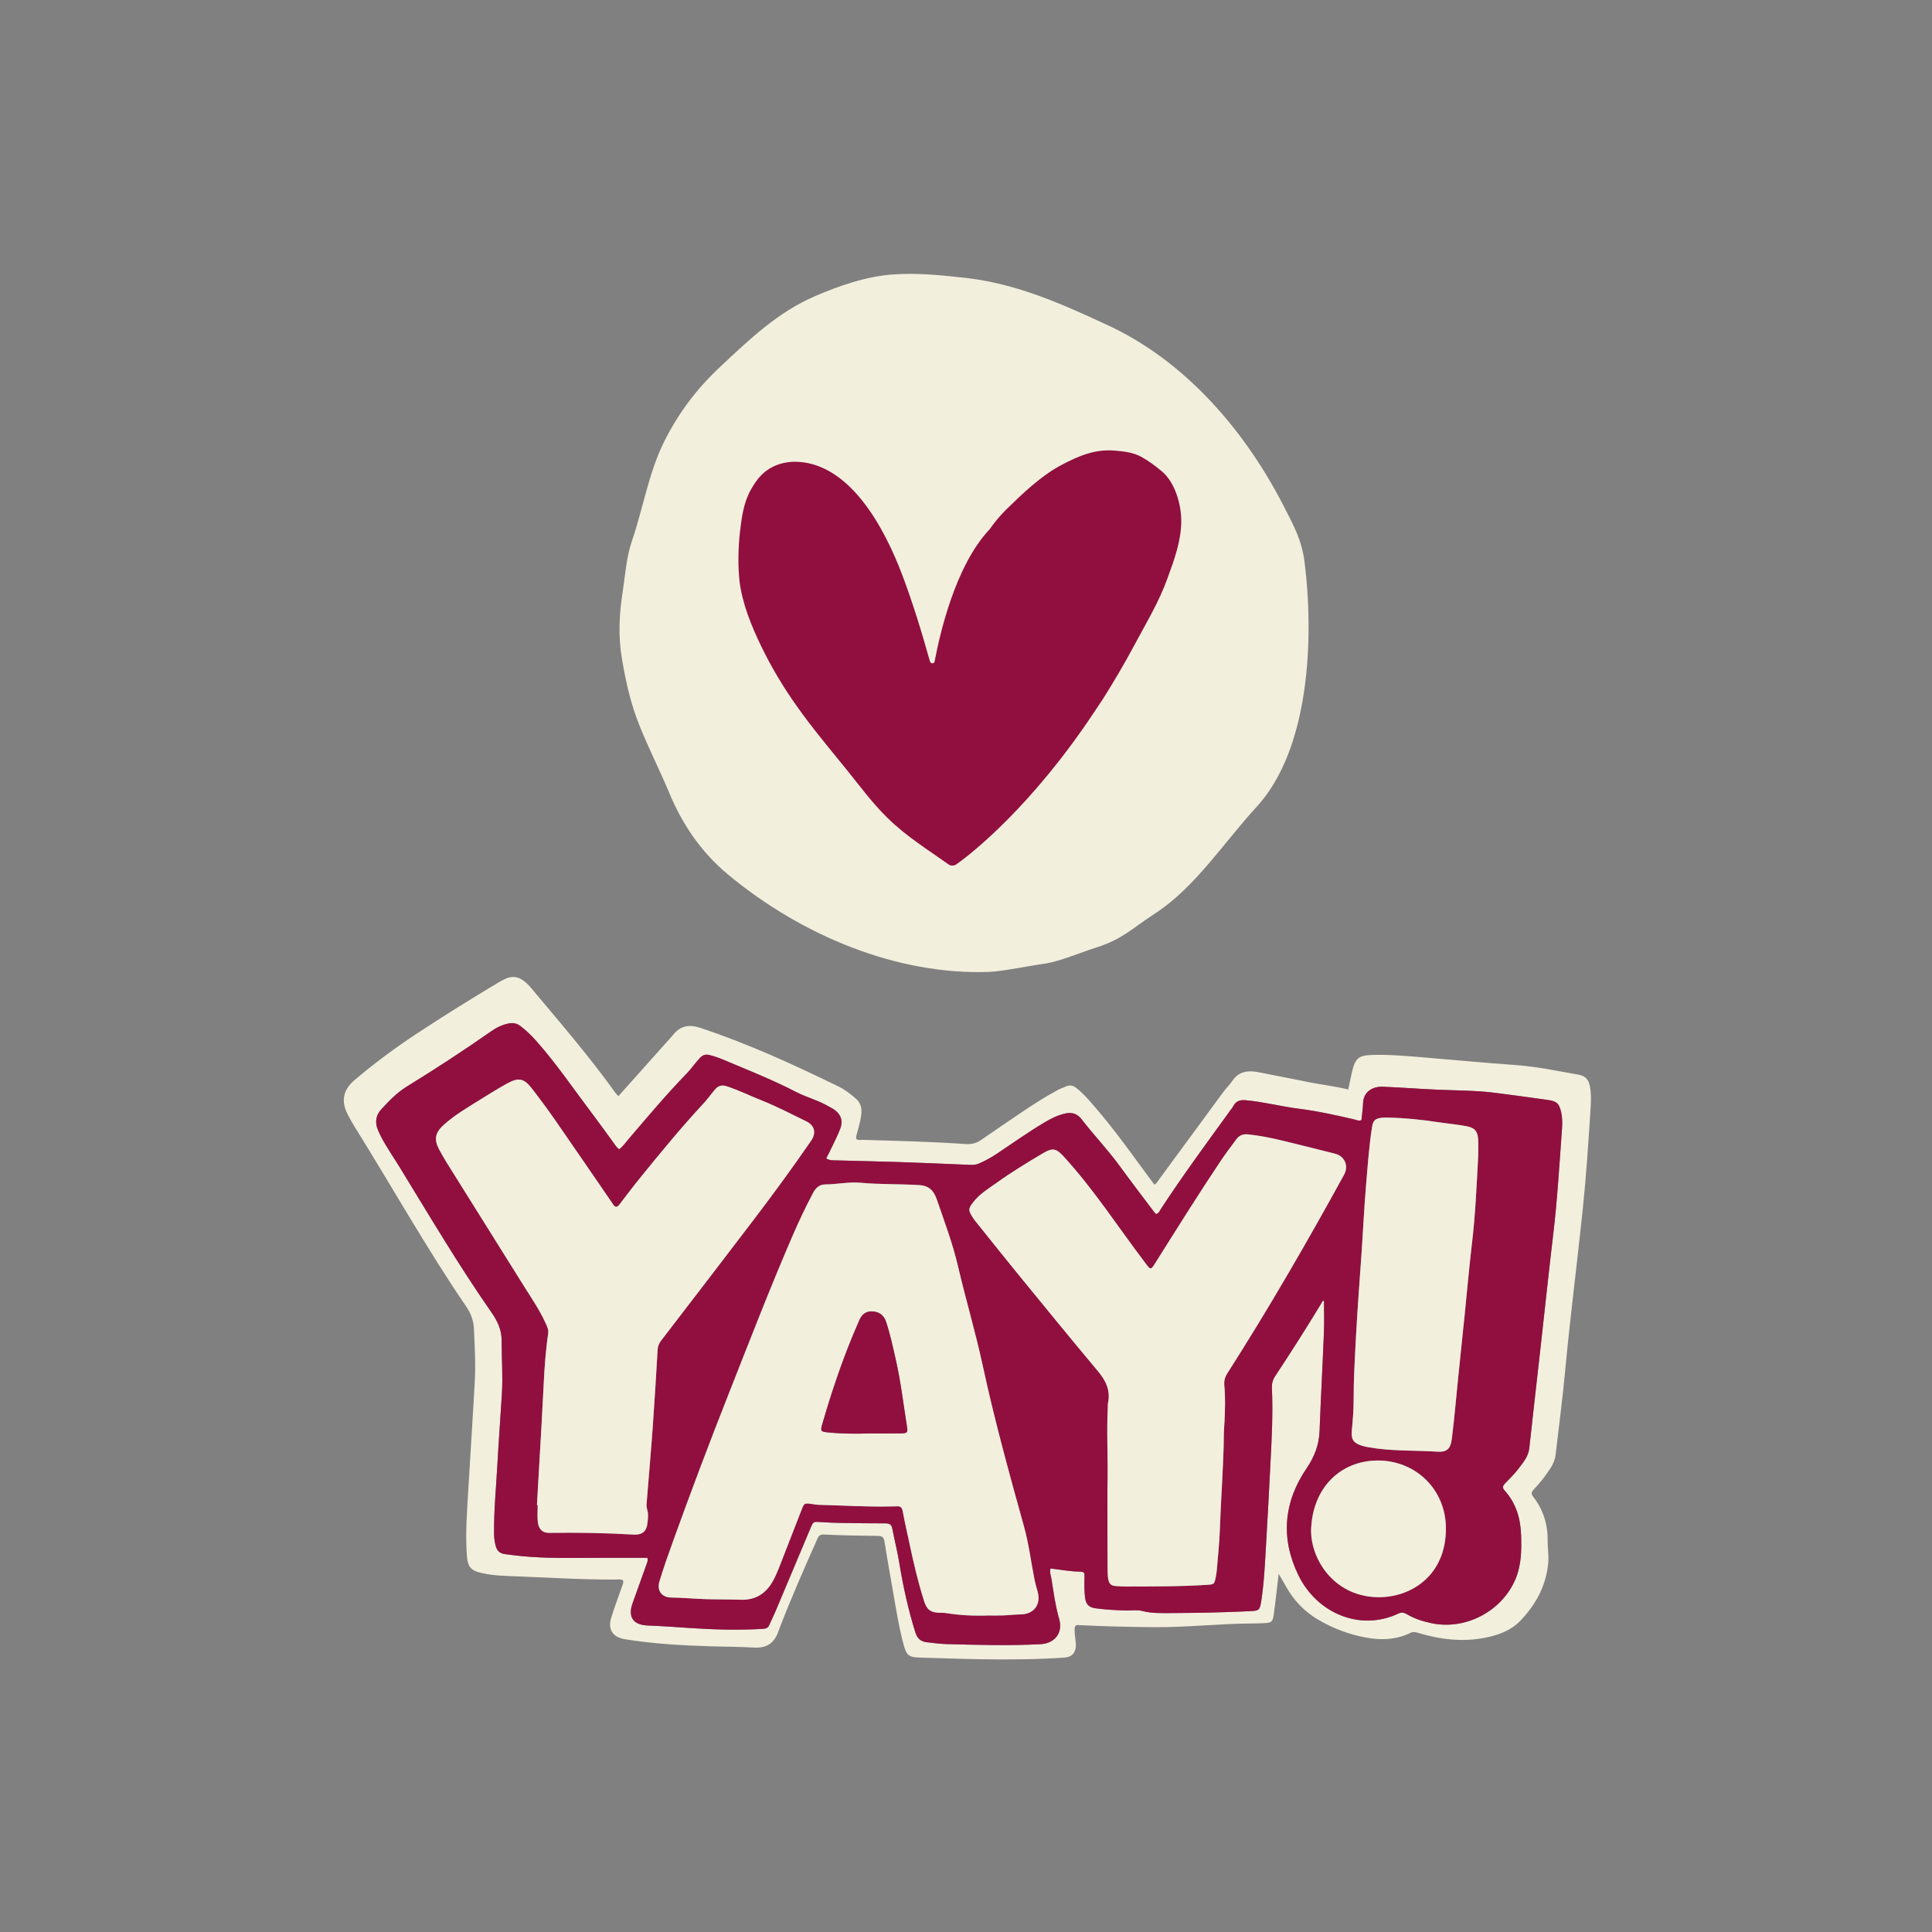
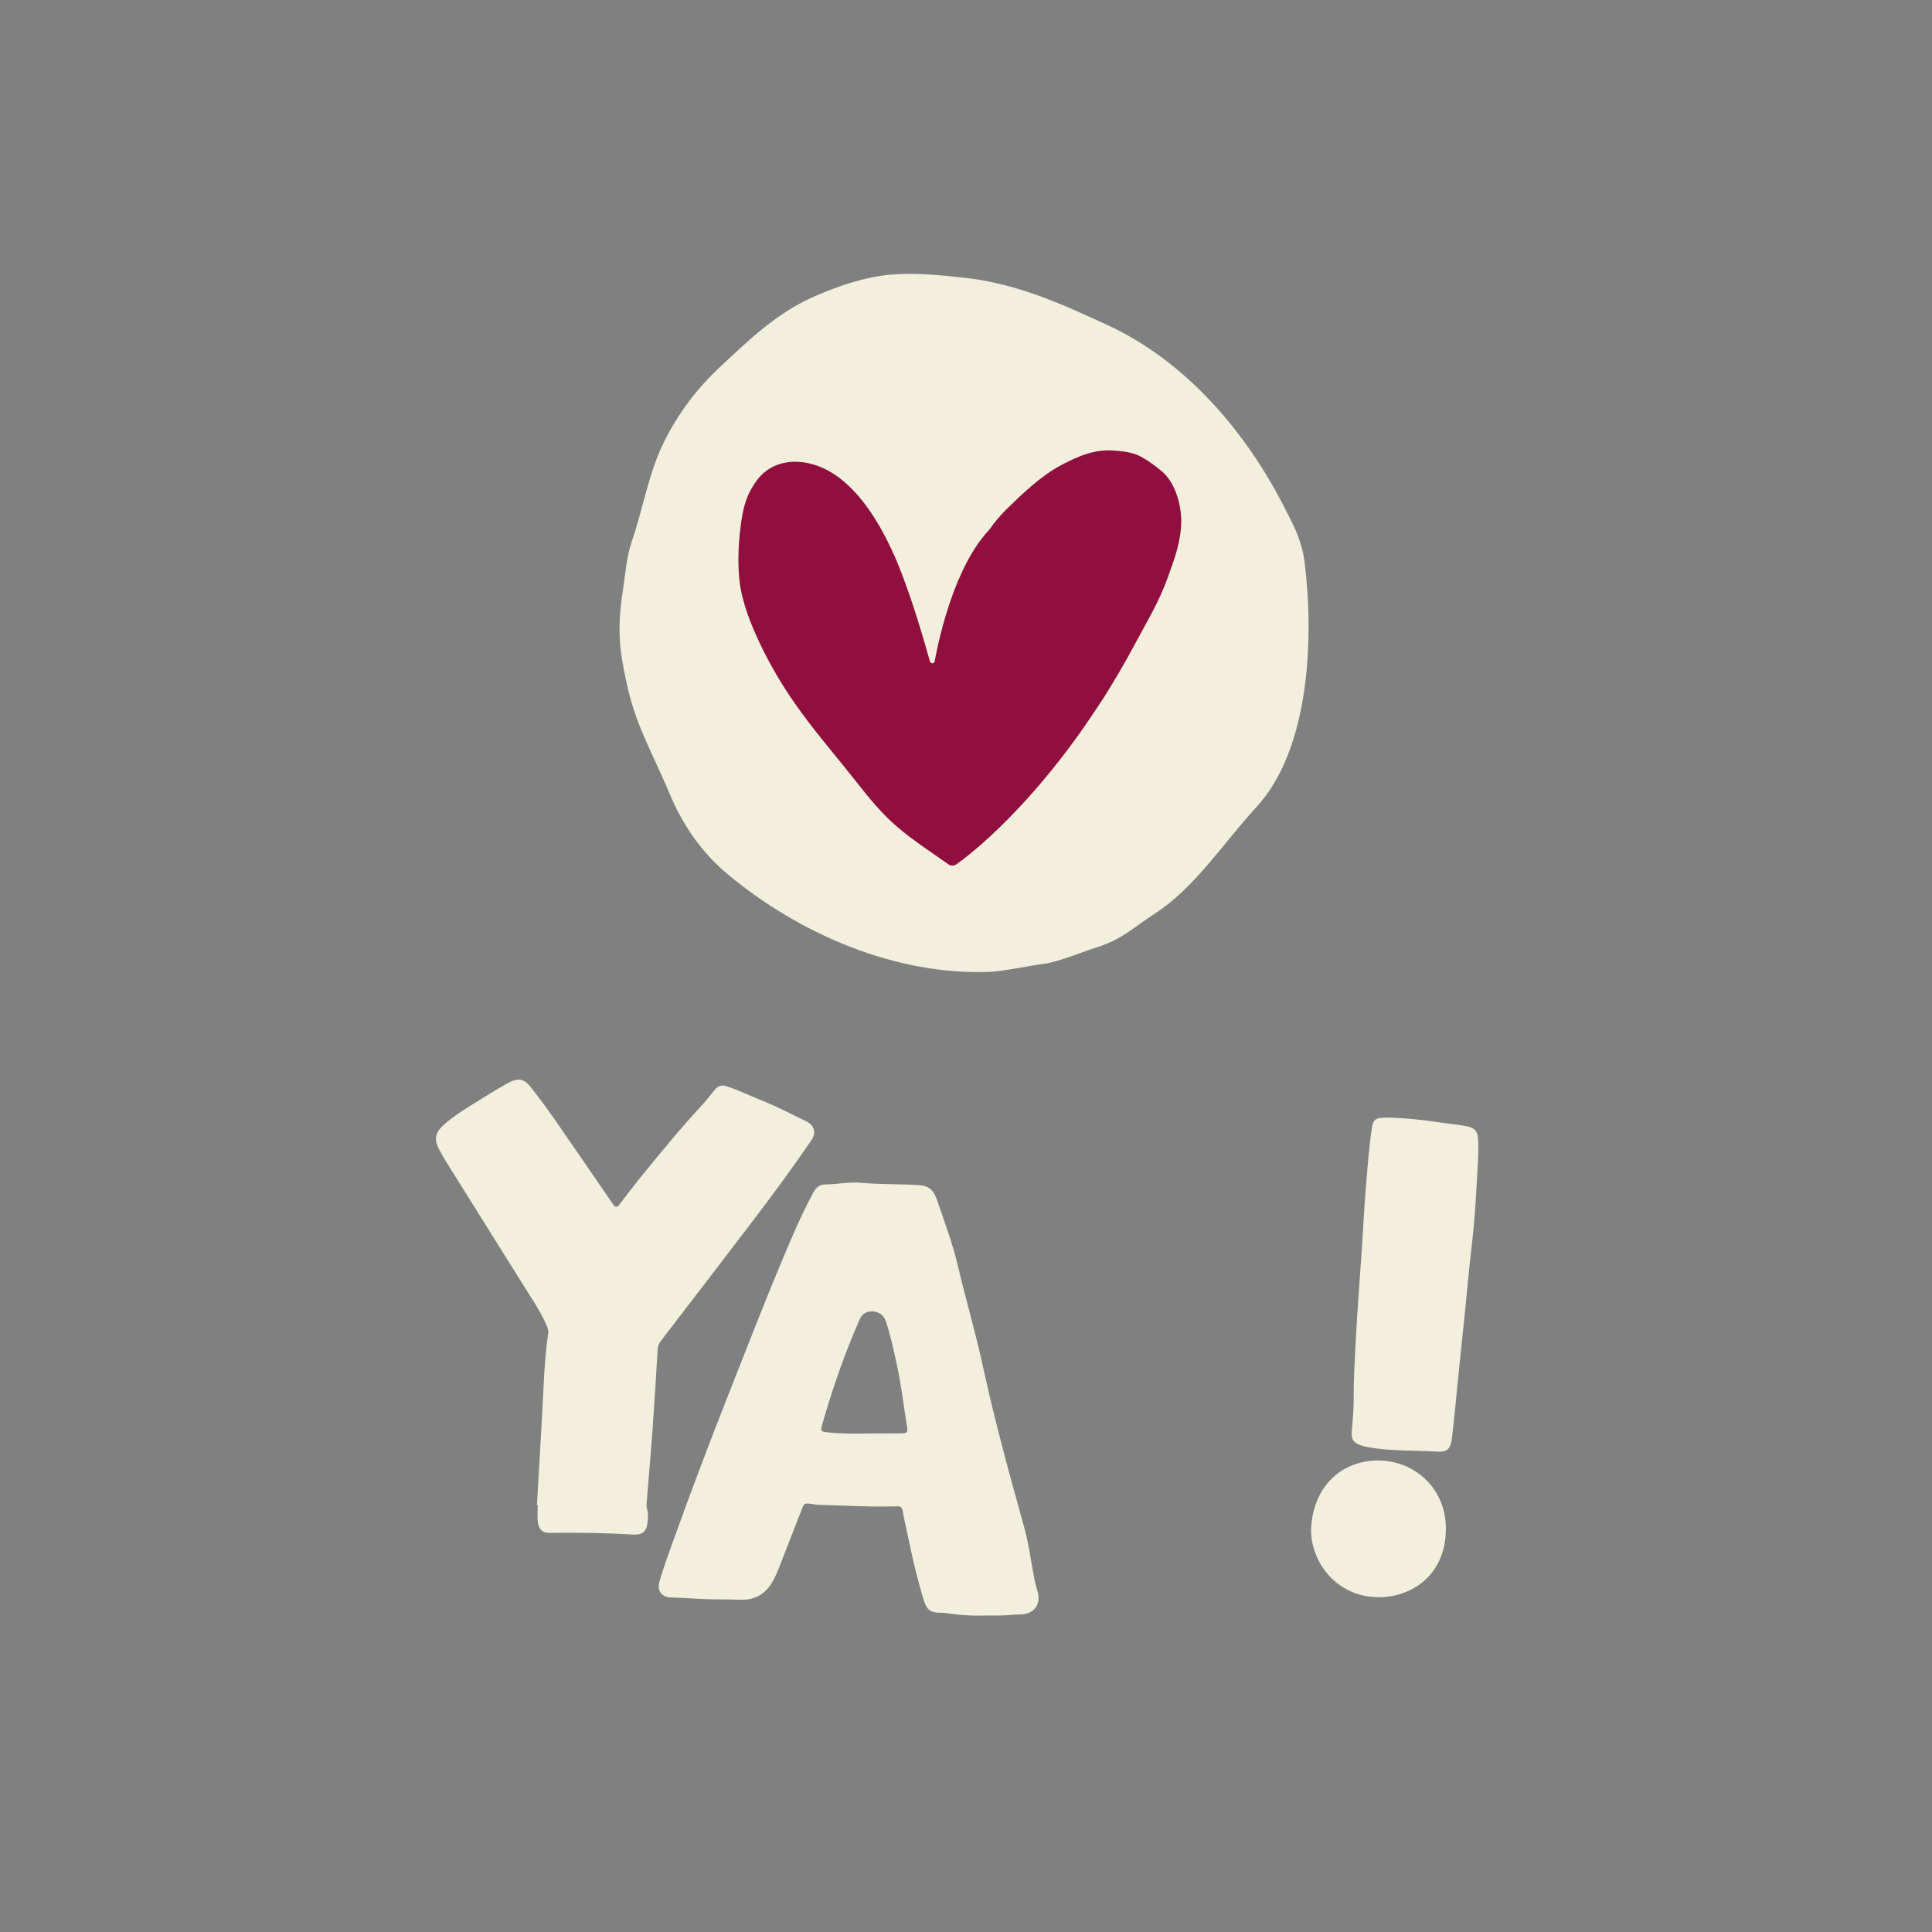
<svg xmlns="http://www.w3.org/2000/svg" version="1.2" preserveAspectRatio="xMidYMid meet" height="500" viewBox="0 0 375 375" zoomAndPan="magnify" width="500">
  <rect x="0" y="0" width="375" height="375" fill="#808080" stroke="none" />
  <defs>
    <clipPath id="10c6732f26">
-       <path d="M 0.719 137.395 L 243 137.395 L 243 270.078 L 0.719 270.078 Z M 0.719 137.395" />
-     </clipPath>
+       </clipPath>
    <clipPath id="e2efb5b57c">
      <rect height="271" y="0" width="244" x="0" />
    </clipPath>
  </defs>
  <g id="71dbbfa516">
    <g transform="matrix(1,0,0,1,66,52)">
      <g clip-path="url(#e2efb5b57c)">
        <g clip-path="url(#10c6732f26)" clip-rule="nonzero">
-           <path d="M 54.031 160.762 C 57.449 156.941 60.758 153.23 64.07 149.523 C 64.246 149.324 64.434 149.133 64.598 148.922 C 66.043 147.105 67.695 146.766 69.977 147.523 C 79.223 150.598 88.051 154.633 96.785 158.906 C 98.051 159.527 99.133 160.379 100.176 161.293 C 101.281 162.258 101.328 163.539 101.105 164.844 C 100.938 165.84 100.652 166.82 100.398 167.801 C 100.293 168.211 100.105 168.609 100.195 169.059 C 100.555 169.371 101 169.238 101.406 169.246 C 108.086 169.43 114.77 169.598 121.441 170.059 C 122.57 170.137 123.535 169.891 124.453 169.25 C 127.047 167.457 129.652 165.68 132.266 163.914 C 134.523 162.387 136.82 160.918 139.219 159.621 C 139.781 159.316 140.391 159.105 140.98 158.855 C 141.691 158.555 142.32 158.703 142.922 159.176 C 143.766 159.84 144.512 160.602 145.23 161.398 C 149.176 165.773 152.625 170.539 156.102 175.285 C 156.73 176.145 157.371 177 158.066 177.941 C 158.586 177.668 158.797 177.172 159.09 176.773 C 163.203 171.172 167.309 165.566 171.434 159.973 C 172.004 159.199 172.707 158.523 173.25 157.73 C 174.504 155.906 176.289 155.742 178.211 156.102 C 181.57 156.734 184.914 157.441 188.27 158.094 C 190.727 158.574 193.223 158.855 195.699 159.473 C 195.965 158.219 196.176 157.066 196.453 155.93 C 197.086 153.336 197.75 152.836 200.461 152.762 C 203.836 152.668 207.191 152.984 210.551 153.262 C 216.355 153.734 222.16 154.301 227.973 154.707 C 232.199 155.004 236.324 155.875 240.477 156.613 C 241.672 156.824 242.336 157.535 242.574 158.73 C 242.848 160.109 242.836 161.5 242.746 162.887 C 242.328 169.449 241.906 176.012 241.23 182.555 C 240.148 193.031 238.781 203.477 237.809 213.965 C 237.301 219.445 236.57 224.906 235.941 230.375 C 235.832 231.297 235.488 232.125 234.992 232.902 C 234.039 234.395 232.961 235.793 231.738 237.066 C 231.266 237.562 231.109 237.895 231.602 238.527 C 233.535 241.02 234.438 243.867 234.395 247.039 C 234.375 248.422 234.629 249.801 234.52 251.199 C 234.164 255.68 232.16 259.379 229.129 262.555 C 227.301 264.465 224.945 265.34 222.34 265.867 C 217.848 266.77 213.523 266.215 209.219 264.934 C 208.75 264.793 208.305 264.68 207.824 264.914 C 204.465 266.578 200.988 266.359 197.492 265.5 C 194.73 264.816 192.113 263.734 189.68 262.27 C 187.117 260.723 185.105 258.602 183.637 255.977 C 183.23 255.254 182.809 254.543 182.188 253.473 C 181.988 255.164 181.844 256.461 181.688 257.754 C 181.535 259.027 181.398 260.301 181.203 261.57 C 181.016 262.758 180.762 262.969 179.527 263.043 C 178.676 263.094 177.82 263.113 176.965 263.117 C 170.707 263.145 164.477 263.871 158.215 263.832 C 153.457 263.801 148.699 263.688 143.945 263.457 C 142.832 263.402 142.5 263.195 142.594 264.867 C 142.633 265.613 142.789 266.355 142.82 267.102 C 142.891 268.734 142.141 269.637 140.535 269.742 C 135.035 270.109 129.531 270.145 124.027 270.051 C 120.234 269.988 116.441 269.84 112.648 269.738 C 110.426 269.684 109.969 269.367 109.387 267.215 C 108.445 263.703 107.895 260.109 107.266 256.531 C 106.723 253.43 106.172 250.324 105.672 247.215 C 105.547 246.453 105.301 246.133 104.457 246.121 C 100.93 246.086 97.398 246.012 93.875 245.852 C 92.98 245.812 92.816 246.312 92.555 246.902 C 89.992 252.66 87.457 258.426 85.203 264.312 C 85.164 264.414 85.129 264.516 85.094 264.617 C 84.332 266.875 82.84 267.945 80.383 267.793 C 77.559 267.621 74.719 267.637 71.887 267.547 C 66.328 267.371 60.777 267.07 55.277 266.164 C 52.957 265.785 51.938 264.289 52.625 262.039 C 53.266 259.945 54.055 257.898 54.77 255.828 C 54.887 255.48 55.082 255.137 54.914 254.723 C 54.43 254.469 53.891 254.586 53.375 254.59 C 46.312 254.613 39.27 254.137 32.215 253.883 C 30.562 253.824 28.906 253.664 27.289 253.277 C 25.352 252.812 24.793 252.055 24.633 250.047 C 24.285 245.656 24.66 241.281 24.91 236.91 C 25.309 229.969 25.785 223.031 26.156 216.09 C 26.344 212.668 26.137 209.246 25.984 205.828 C 25.918 204.328 25.371 202.887 24.516 201.633 C 16.762 190.285 10.066 178.281 2.789 166.629 C 2.309 165.859 1.871 165.062 1.457 164.254 C 0.164 161.707 0.609 159.516 2.789 157.668 C 6.59 154.449 10.574 151.477 14.727 148.734 C 20.031 145.23 25.438 141.879 30.891 138.613 C 31.301 138.363 31.734 138.152 32.172 137.957 C 33.402 137.402 34.559 137.559 35.641 138.363 C 36.512 139.008 37.164 139.855 37.852 140.676 C 43.176 147.027 48.574 153.316 53.41 160.059 C 53.559 160.27 53.754 160.449 54.031 160.762 Z M 59.656 250.375 C 59.816 250.988 59.605 251.32 59.48 251.664 C 58.582 254.18 57.672 256.691 56.777 259.211 C 55.84 261.855 56.91 263.391 59.672 263.504 C 62.391 263.613 65.109 263.801 67.828 263.988 C 72.582 264.312 77.336 264.445 82.094 264.16 C 82.707 264.125 83.09 263.949 83.328 263.375 C 83.703 262.492 84.152 261.637 84.527 260.75 C 86.793 255.383 89.047 250.012 91.305 244.637 C 91.859 243.32 91.855 243.336 93.324 243.434 C 94.5 243.508 95.672 243.574 96.848 243.594 C 99.844 243.645 102.84 243.684 105.832 243.684 C 106.578 243.684 107.031 243.848 107.188 244.66 C 107.621 246.914 108.191 249.148 108.562 251.41 C 109.305 255.953 110.293 260.434 111.668 264.832 C 112.043 266.031 112.727 266.633 113.906 266.758 C 115.184 266.895 116.457 267.082 117.738 267.117 C 123.828 267.273 129.922 267.461 136.02 267.129 C 138.746 266.977 140.352 264.898 139.59 262.277 C 138.855 259.746 138.512 257.156 138.105 254.57 C 138 253.906 137.707 253.246 137.895 252.438 C 139.75 252.656 141.527 253 143.336 253.047 C 144.516 253.078 144.52 253.117 144.496 254.375 C 144.469 255.656 144.453 256.914 144.629 258.203 C 144.816 259.562 145.52 260.02 146.699 260.176 C 148.719 260.438 150.742 260.559 152.773 260.594 C 153.738 260.609 154.75 260.434 155.648 260.676 C 157.555 261.176 159.469 261.102 161.387 261.094 C 166.465 261.074 171.543 260.973 176.617 260.727 C 178.402 260.641 178.527 260.551 178.812 258.715 C 179.383 255.012 179.531 251.27 179.754 247.539 C 180.062 242.359 180.328 237.18 180.594 232 C 180.848 227.141 181.098 222.281 180.875 217.414 C 180.832 216.496 181.062 215.773 181.559 215.027 C 184.605 210.438 187.547 205.781 190.41 201.078 C 190.559 200.836 190.609 200.457 190.984 200.469 C 190.984 202.551 191.059 204.617 190.973 206.68 C 190.719 213.035 190.367 219.391 190.129 225.75 C 190.031 228.406 189.141 230.746 187.676 232.898 C 183.148 239.523 182.527 246.535 186.004 253.715 C 189.637 261.203 198.055 264.672 205.414 261.195 C 206.023 260.91 206.508 260.977 207.062 261.309 C 208.543 262.199 210.176 262.703 211.859 263.062 C 218.531 264.477 225.637 260.668 228.215 254.359 C 229.297 251.703 229.324 248.973 229.25 246.168 C 229.164 242.824 228.316 239.836 226.062 237.328 C 225.52 236.723 225.703 236.352 226.188 235.859 C 227.055 234.984 227.941 234.117 228.68 233.141 C 229.598 231.918 230.652 230.758 230.832 229.102 C 231.551 222.516 232.309 215.93 233.043 209.344 C 233.852 202.117 234.609 194.887 235.469 187.668 C 236.289 180.816 236.68 173.93 237.184 167.055 C 237.262 165.992 237.262 164.922 237.016 163.859 C 236.648 162.273 236.227 161.766 234.602 161.527 C 231.219 161.031 227.828 160.594 224.434 160.145 C 220.664 159.648 216.867 159.672 213.074 159.512 C 209.5 159.359 205.926 159.07 202.348 158.934 C 200.488 158.863 198.641 159.863 198.57 162.133 C 198.535 163.242 198.363 164.344 198.258 165.414 C 197.734 165.637 197.332 165.395 196.934 165.297 C 193.344 164.461 189.754 163.66 186.078 163.199 C 182.637 162.766 179.266 161.867 175.797 161.555 C 174.707 161.457 173.914 161.684 173.395 162.676 C 173.246 162.957 173.039 163.207 172.848 163.469 C 168.242 169.836 163.57 176.16 159.273 182.746 C 159.051 183.082 158.93 183.547 158.359 183.641 C 158.211 183.461 158.027 183.27 157.871 183.062 C 155.688 180.152 153.473 177.27 151.332 174.328 C 149.031 171.168 146.328 168.34 143.941 165.254 C 143.102 164.164 142.059 163.82 140.684 164.145 C 139.25 164.488 137.973 165.125 136.734 165.863 C 133.562 167.754 130.555 169.898 127.484 171.945 C 126.414 172.656 125.297 173.277 124.117 173.797 C 123.562 174.043 123.016 174.129 122.41 174.105 C 117.707 173.902 113.004 173.707 108.305 173.547 C 104.348 173.418 100.391 173.348 96.434 173.234 C 95.773 173.215 95.07 173.305 94.371 172.844 C 94.777 172.027 95.172 171.277 95.535 170.508 C 96.082 169.348 96.676 168.203 97.117 167.004 C 97.664 165.52 97.199 164.27 95.902 163.363 C 95.598 163.148 95.254 162.996 94.93 162.805 C 92.898 161.59 90.578 161.016 88.492 159.938 C 83.926 157.57 79.148 155.695 74.422 153.699 C 73.535 153.324 72.629 153.008 71.691 152.777 C 70.938 152.594 70.391 152.777 69.844 153.359 C 68.93 154.336 68.184 155.449 67.262 156.398 C 63.348 160.434 59.738 164.738 56.086 169 C 55.473 169.711 54.945 170.516 54.188 171.066 C 53.641 170.707 53.391 170.223 53.078 169.797 C 51.684 167.898 50.324 165.977 48.902 164.102 C 45.32 159.371 41.996 154.445 38.043 150 C 37.117 148.957 36.121 147.992 35.008 147.148 C 34.32 146.625 33.609 146.492 32.754 146.652 C 31.453 146.898 30.324 147.477 29.273 148.215 C 23.93 151.965 18.453 155.512 12.902 158.941 C 11.012 160.109 9.508 161.699 8.02 163.305 C 6.934 164.477 6.738 165.871 7.359 167.328 C 7.754 168.258 8.223 169.164 8.746 170.035 C 9.648 171.551 10.637 173.016 11.555 174.52 C 17.363 184.008 23.023 193.586 29.383 202.719 C 30.578 204.43 31.375 206.098 31.371 208.273 C 31.367 211.691 31.621 215.113 31.418 218.535 C 31.152 223.02 30.805 227.496 30.559 231.98 C 30.309 236.57 29.852 241.152 29.898 245.758 C 29.906 246.562 30.023 247.336 30.234 248.121 C 30.5 249.109 31.117 249.539 32.047 249.656 C 33.211 249.809 34.375 249.965 35.547 250.07 C 39.922 250.469 44.309 250.402 48.691 250.379 C 52.324 250.355 55.957 250.375 59.66 250.375 Z M 59.656 250.375" style="stroke:none;fill-rule:nonzero;fill:#f2efdd;fill-opacity:1;" />
-         </g>
-         <path d="M 59.66 250.375 C 55.961 250.375 52.328 250.355 48.691 250.379 C 44.309 250.406 39.922 250.469 35.547 250.07 C 34.375 249.965 33.211 249.809 32.047 249.656 C 31.121 249.539 30.5 249.109 30.234 248.121 C 30.023 247.336 29.906 246.562 29.898 245.758 C 29.852 241.152 30.309 236.57 30.559 231.98 C 30.805 227.496 31.148 223.02 31.418 218.535 C 31.621 215.113 31.367 211.691 31.371 208.273 C 31.375 206.098 30.578 204.43 29.383 202.719 C 23.023 193.586 17.363 184.004 11.555 174.52 C 10.633 173.016 9.648 171.551 8.746 170.035 C 8.223 169.168 7.754 168.258 7.359 167.328 C 6.738 165.871 6.934 164.477 8.02 163.305 C 9.508 161.699 11.012 160.113 12.902 158.941 C 18.453 155.512 23.93 151.965 29.273 148.215 C 30.328 147.477 31.457 146.898 32.754 146.652 C 33.609 146.492 34.32 146.629 35.008 147.148 C 36.121 147.996 37.117 148.957 38.043 150 C 41.996 154.445 45.32 159.371 48.902 164.102 C 50.324 165.98 51.684 167.898 53.078 169.797 C 53.391 170.223 53.641 170.707 54.188 171.066 C 54.945 170.516 55.473 169.711 56.086 169 C 59.738 164.738 63.348 160.434 67.262 156.398 C 68.184 155.449 68.93 154.332 69.844 153.359 C 70.391 152.777 70.938 152.594 71.691 152.777 C 72.629 153.008 73.535 153.324 74.422 153.699 C 79.148 155.695 83.93 157.57 88.492 159.938 C 90.578 161.016 92.898 161.59 94.93 162.805 C 95.254 162.996 95.598 163.148 95.902 163.363 C 97.199 164.27 97.664 165.52 97.117 167.004 C 96.676 168.203 96.082 169.348 95.535 170.508 C 95.176 171.277 94.777 172.027 94.371 172.844 C 95.07 173.305 95.773 173.215 96.434 173.234 C 100.391 173.348 104.348 173.418 108.305 173.547 C 113.008 173.707 117.711 173.902 122.41 174.105 C 123.016 174.129 123.562 174.043 124.117 173.797 C 125.297 173.277 126.414 172.656 127.484 171.945 C 130.555 169.898 133.562 167.754 136.734 165.863 C 137.973 165.125 139.25 164.488 140.684 164.145 C 142.059 163.82 143.102 164.164 143.941 165.254 C 146.328 168.34 149.031 171.168 151.332 174.328 C 153.473 177.27 155.688 180.152 157.871 183.062 C 158.027 183.27 158.211 183.461 158.359 183.641 C 158.93 183.547 159.055 183.082 159.273 182.746 C 163.57 176.16 168.242 169.836 172.848 163.469 C 173.039 163.207 173.246 162.957 173.395 162.676 C 173.914 161.684 174.707 161.457 175.797 161.555 C 179.266 161.867 182.637 162.766 186.078 163.199 C 189.75 163.66 193.34 164.465 196.934 165.297 C 197.336 165.391 197.734 165.637 198.258 165.414 C 198.363 164.344 198.535 163.242 198.57 162.133 C 198.641 159.863 200.488 158.863 202.348 158.934 C 205.926 159.07 209.5 159.359 213.074 159.512 C 216.867 159.672 220.664 159.648 224.434 160.145 C 227.828 160.594 231.219 161.031 234.602 161.527 C 236.227 161.766 236.648 162.273 237.016 163.859 C 237.262 164.922 237.262 165.992 237.184 167.055 C 236.68 173.93 236.289 180.816 235.469 187.668 C 234.609 194.887 233.852 202.117 233.043 209.344 C 232.309 215.93 231.547 222.516 230.832 229.102 C 230.652 230.758 229.598 231.918 228.68 233.141 C 227.941 234.117 227.055 234.984 226.188 235.859 C 225.703 236.352 225.52 236.727 226.062 237.328 C 228.316 239.836 229.164 242.824 229.25 246.168 C 229.324 248.973 229.297 251.703 228.215 254.359 C 225.637 260.668 218.535 264.477 211.859 263.062 C 210.176 262.707 208.543 262.199 207.062 261.309 C 206.508 260.977 206.023 260.906 205.414 261.195 C 198.051 264.672 189.637 261.199 186.004 253.715 C 182.527 246.535 183.148 239.523 187.676 232.898 C 189.141 230.746 190.031 228.406 190.129 225.75 C 190.367 219.391 190.719 213.039 190.973 206.68 C 191.059 204.617 190.984 202.551 190.984 200.469 C 190.609 200.457 190.559 200.836 190.41 201.078 C 187.543 205.781 184.605 210.438 181.559 215.027 C 181.062 215.77 180.832 216.496 180.875 217.414 C 181.098 222.281 180.844 227.141 180.594 232 C 180.328 237.18 180.066 242.359 179.754 247.539 C 179.531 251.27 179.383 255.012 178.812 258.715 C 178.527 260.547 178.402 260.641 176.617 260.727 C 171.543 260.969 166.465 261.074 161.387 261.094 C 159.469 261.102 157.555 261.176 155.648 260.676 C 154.746 260.438 153.734 260.609 152.773 260.594 C 150.742 260.559 148.719 260.441 146.699 260.176 C 145.52 260.02 144.816 259.562 144.629 258.203 C 144.453 256.914 144.469 255.652 144.496 254.375 C 144.52 253.117 144.52 253.078 143.336 253.047 C 141.527 253 139.75 252.656 137.895 252.438 C 137.707 253.246 137.996 253.906 138.105 254.57 C 138.512 257.156 138.859 259.746 139.59 262.277 C 140.352 264.898 138.746 266.977 136.02 267.129 C 129.926 267.461 123.828 267.273 117.738 267.117 C 116.457 267.086 115.18 266.895 113.906 266.758 C 112.727 266.633 112.043 266.031 111.668 264.832 C 110.293 260.434 109.309 255.953 108.562 251.41 C 108.195 249.148 107.621 246.914 107.188 244.66 C 107.031 243.848 106.578 243.684 105.832 243.684 C 102.84 243.684 99.844 243.645 96.848 243.594 C 95.672 243.574 94.5 243.512 93.324 243.434 C 91.855 243.332 91.859 243.32 91.305 244.637 C 89.047 250.008 86.793 255.383 84.527 260.75 C 84.152 261.637 83.703 262.492 83.328 263.379 C 83.09 263.949 82.707 264.125 82.094 264.16 C 77.332 264.445 72.582 264.312 67.828 263.988 C 65.109 263.801 62.391 263.613 59.672 263.504 C 56.91 263.391 55.84 261.855 56.777 259.211 C 57.672 256.691 58.582 254.18 59.48 251.664 C 59.602 251.32 59.816 250.988 59.656 250.375 Z M 125.914 261.562 C 126.477 261.562 127.602 261.594 128.723 261.555 C 129.844 261.512 130.953 261.367 132.078 261.355 C 134.684 261.336 136.082 259.453 135.406 256.949 C 135.211 256.23 134.984 255.52 134.836 254.785 C 134.133 251.332 133.734 247.824 132.785 244.418 C 129.879 233.973 126.996 223.523 124.711 212.918 C 123.328 206.492 121.438 200.195 119.949 193.797 C 118.914 189.355 117.309 185.113 115.836 180.82 C 115.27 179.172 114.387 178.152 112.414 178.031 C 108.629 177.793 104.832 177.918 101.051 177.578 C 98.754 177.367 96.469 177.883 94.172 177.902 C 93.02 177.91 92.336 178.582 91.82 179.551 C 90.359 182.289 89.039 185.094 87.805 187.938 C 83.438 198.043 79.477 208.312 75.434 218.551 C 71.684 228.043 68.086 237.594 64.625 247.195 C 63.703 249.758 62.789 252.328 62.004 254.934 C 61.453 256.742 62.434 258.059 64.297 258.082 C 66.547 258.109 68.777 258.328 71.02 258.398 C 73.262 258.465 75.512 258.43 77.754 258.508 C 80.684 258.609 82.727 257.27 84.082 254.766 C 84.488 254.016 84.84 253.23 85.152 252.434 C 86.637 248.656 88.098 244.867 89.57 241.082 C 90.094 239.738 90.117 239.73 91.566 239.918 C 91.988 239.973 92.41 240.074 92.836 240.082 C 97.539 240.195 102.234 240.516 106.941 240.398 C 107.316 240.387 107.691 240.41 108.062 240.375 C 108.789 240.312 109.082 240.617 109.219 241.348 C 109.582 243.34 110.047 245.32 110.465 247.305 C 111.277 251.172 112.168 255.02 113.371 258.793 C 113.895 260.445 114.645 261.012 116.41 261.043 C 116.785 261.047 117.164 261.031 117.531 261.09 C 120.121 261.492 122.73 261.676 125.914 261.562 Z M 38.219 240.133 L 38.371 240.137 C 38.371 241.258 38.254 242.395 38.402 243.496 C 38.594 244.902 39.371 245.555 40.613 245.531 C 46.062 245.441 51.508 245.547 56.949 245.859 C 58.703 245.961 59.523 245.223 59.688 243.504 C 59.766 242.664 59.887 241.797 59.605 240.957 C 59.445 240.488 59.492 240.004 59.531 239.527 C 59.918 234.684 60.348 229.844 60.695 225 C 61.059 219.992 61.352 214.977 61.645 209.965 C 61.688 209.289 61.902 208.758 62.312 208.223 C 68.336 200.383 74.359 192.543 80.348 184.676 C 84.164 179.656 87.895 174.57 91.465 169.371 C 92.477 167.898 92.102 166.441 90.543 165.676 C 87.664 164.27 84.824 162.781 81.84 161.594 C 79.605 160.707 77.445 159.645 75.16 158.879 C 74.195 158.559 73.496 158.641 72.773 159.484 C 72.008 160.375 71.344 161.34 70.543 162.195 C 66.277 166.777 62.316 171.613 58.375 176.465 C 56.957 178.207 55.602 179.996 54.242 181.781 C 53.809 182.355 53.441 182.438 53.023 181.801 C 52.82 181.488 52.602 181.184 52.391 180.871 C 48.816 175.676 45.266 170.465 41.664 165.285 C 40.234 163.227 38.734 161.211 37.195 159.227 C 35.707 157.309 34.637 157.094 32.496 158.273 C 30.812 159.199 29.172 160.215 27.539 161.23 C 25 162.816 22.398 164.309 20.152 166.316 C 18.445 167.844 18.195 169.16 19.258 171.148 C 19.711 172 20.188 172.836 20.695 173.648 C 25.652 181.582 30.617 189.508 35.578 197.441 C 37.137 199.93 38.812 202.352 40.008 205.055 C 40.273 205.648 40.504 206.195 40.398 206.887 C 39.906 210.164 39.688 213.465 39.523 216.773 C 39.402 219.23 39.273 221.684 39.137 224.137 C 38.836 229.469 38.527 234.801 38.219 240.133 Z M 148.957 236.719 C 148.957 237.305 148.957 237.895 148.957 238.48 C 148.965 243.293 148.945 248.105 148.992 252.914 C 149.02 256.145 149.789 255.793 151.926 255.922 C 152.141 255.934 152.352 255.934 152.566 255.934 C 157.859 255.918 163.148 255.957 168.434 255.602 C 169.629 255.523 169.711 255.469 169.961 254.215 C 170.055 253.742 170.141 253.266 170.18 252.789 C 170.395 250.184 170.68 247.578 170.77 244.969 C 170.988 238.719 171.5 232.484 171.555 226.23 C 171.562 225.434 171.652 224.633 171.688 223.836 C 171.789 221.535 171.855 219.23 171.645 216.945 C 171.559 216.012 171.746 215.309 172.227 214.562 C 180.254 201.992 187.715 189.086 194.887 176.012 C 195.617 174.68 195.312 173.227 194.156 172.391 C 193.664 172.035 193.082 171.918 192.516 171.773 C 189.254 170.957 185.992 170.137 182.719 169.348 C 180.594 168.832 178.449 168.414 176.266 168.18 C 175.23 168.07 174.512 168.395 173.93 169.199 C 172.988 170.496 171.996 171.758 171.105 173.09 C 166.703 179.66 162.512 186.367 158.301 193.066 C 157.359 194.566 157.367 194.543 156.305 193.141 C 151.039 186.219 146.328 178.867 140.422 172.43 C 139.055 170.938 138.316 170.742 136.566 171.773 C 133.438 173.621 130.332 175.516 127.375 177.633 C 125.773 178.777 124.062 179.801 122.844 181.422 C 121.977 182.574 121.926 182.891 122.703 184.129 C 122.871 184.398 123.047 184.668 123.25 184.918 C 125.988 188.336 128.711 191.773 131.484 195.164 C 136.656 201.492 141.82 207.832 147.074 214.094 C 148.645 215.965 149.602 217.891 149.059 220.367 C 149.012 220.57 149.043 220.793 149.035 221.008 C 148.758 226.242 149.121 231.48 148.965 236.719 Z M 220.918 172.402 C 220.918 171.281 220.988 170.152 220.902 169.035 C 220.781 167.48 220.172 166.883 218.633 166.594 C 216.797 166.25 214.93 166.086 213.086 165.809 C 209.91 165.328 206.73 164.992 203.52 164.93 C 203.09 164.922 202.66 164.91 202.234 164.953 C 200.918 165.086 200.508 165.492 200.305 166.816 C 199.688 170.781 199.434 174.781 199.098 178.77 C 198.777 182.602 198.598 186.445 198.344 190.285 C 197.957 196.039 197.492 201.789 197.191 207.551 C 196.977 211.656 196.73 215.766 196.742 219.887 C 196.746 221.805 196.57 223.73 196.391 225.641 C 196.234 227.285 196.617 228.016 198.176 228.555 C 198.625 228.711 199.102 228.816 199.57 228.902 C 204.012 229.703 208.52 229.484 212.992 229.766 C 214.922 229.887 215.566 229.16 215.805 227.258 C 216.07 225.137 216.293 223.012 216.496 220.887 C 217.066 214.883 217.715 208.883 218.328 202.883 C 218.785 198.367 219.176 193.844 219.711 189.34 C 220.379 183.711 220.613 178.055 220.922 172.406 Z M 188.48 245.07 C 188.484 250.926 193.195 258.109 201.844 258.008 C 208.062 257.938 214.695 253.68 214.648 244.609 C 214.609 236.938 208.605 231.402 201.297 231.484 C 194.199 231.562 188.695 236.762 188.48 245.07 Z M 188.48 245.07" style="stroke:none;fill-rule:nonzero;fill:#910f3f;fill-opacity:1;" />
+           </g>
        <path d="M 125.914 261.562 C 122.73 261.672 120.125 261.492 117.531 261.086 C 117.164 261.027 116.785 261.047 116.414 261.039 C 114.645 261.012 113.895 260.441 113.371 258.789 C 112.172 255.02 111.281 251.168 110.465 247.301 C 110.047 245.316 109.586 243.34 109.219 241.344 C 109.086 240.617 108.789 240.309 108.066 240.375 C 107.691 240.41 107.316 240.387 106.941 240.395 C 102.234 240.512 97.539 240.195 92.836 240.082 C 92.414 240.07 91.992 239.973 91.566 239.918 C 90.117 239.73 90.098 239.738 89.574 241.082 C 88.102 244.863 86.637 248.652 85.152 252.434 C 84.84 253.227 84.492 254.012 84.086 254.762 C 82.73 257.266 80.684 258.609 77.758 258.508 C 75.512 258.43 73.266 258.465 71.02 258.395 C 68.781 258.328 66.547 258.109 64.301 258.078 C 62.434 258.055 61.457 256.742 62.004 254.93 C 62.793 252.324 63.703 249.758 64.625 247.191 C 68.086 237.594 71.684 228.043 75.438 218.551 C 79.48 208.312 83.441 198.043 87.809 187.938 C 89.039 185.09 90.363 182.289 91.82 179.547 C 92.336 178.578 93.023 177.906 94.172 177.898 C 96.469 177.883 98.754 177.367 101.051 177.574 C 104.832 177.918 108.629 177.793 112.418 178.027 C 114.387 178.152 115.27 179.172 115.836 180.816 C 117.309 185.109 118.914 189.355 119.949 193.797 C 121.441 200.191 123.328 206.492 124.715 212.914 C 127 223.52 129.883 233.969 132.789 244.414 C 133.734 247.82 134.133 251.332 134.836 254.781 C 134.988 255.52 135.215 256.227 135.406 256.949 C 136.086 259.453 134.684 261.332 132.082 261.355 C 130.953 261.363 129.844 261.512 128.723 261.551 C 127.602 261.594 126.48 261.562 125.918 261.562 Z M 102.871 226.227 C 104.902 226.227 106.938 226.254 108.969 226.215 C 110.086 226.195 110.223 226.016 110.059 224.988 C 109.363 220.668 108.867 216.312 107.898 212.039 C 107.332 209.543 106.805 207.031 105.996 204.594 C 105.578 203.332 104.727 202.648 103.418 202.543 C 102.117 202.438 101.293 203.102 100.797 204.242 C 100.395 205.176 99.988 206.105 99.602 207.043 C 97.246 212.73 95.301 218.555 93.594 224.461 C 93.211 225.789 93.34 225.891 94.703 226.027 C 97.422 226.301 100.145 226.309 102.871 226.223 Z M 102.871 226.227" style="stroke:none;fill-rule:nonzero;fill:#f2efdd;fill-opacity:1;" />
        <path d="M 38.219 240.133 C 38.527 234.801 38.836 229.469 39.137 224.137 C 39.273 221.684 39.402 219.227 39.523 216.773 C 39.688 213.465 39.906 210.164 40.398 206.887 C 40.504 206.195 40.273 205.648 40.008 205.055 C 38.812 202.352 37.137 199.93 35.578 197.441 C 30.617 189.508 25.652 181.582 20.695 173.648 C 20.188 172.836 19.711 171.996 19.258 171.148 C 18.195 169.16 18.445 167.844 20.152 166.316 C 22.398 164.309 25 162.816 27.539 161.23 C 29.172 160.215 30.812 159.199 32.496 158.273 C 34.637 157.094 35.711 157.309 37.195 159.227 C 38.734 161.211 40.234 163.227 41.664 165.285 C 45.266 170.465 48.816 175.676 52.391 180.871 C 52.602 181.18 52.816 181.488 53.023 181.801 C 53.441 182.438 53.809 182.355 54.242 181.781 C 55.602 179.996 56.957 178.207 58.375 176.465 C 62.316 171.613 66.277 166.777 70.543 162.195 C 71.34 161.34 72.008 160.375 72.773 159.484 C 73.5 158.641 74.195 158.559 75.16 158.879 C 77.445 159.645 79.609 160.707 81.84 161.594 C 84.824 162.781 87.664 164.27 90.543 165.676 C 92.102 166.441 92.477 167.898 91.465 169.371 C 87.895 174.57 84.164 179.656 80.348 184.676 C 74.355 192.543 68.336 200.383 62.312 208.223 C 61.902 208.758 61.688 209.289 61.645 209.965 C 61.352 214.977 61.055 219.988 60.695 224.996 C 60.348 229.844 59.918 234.684 59.531 239.527 C 59.492 240.004 59.445 240.488 59.605 240.957 C 59.887 241.797 59.766 242.664 59.688 243.504 C 59.523 245.223 58.703 245.961 56.949 245.859 C 51.508 245.547 46.062 245.441 40.613 245.531 C 39.371 245.555 38.594 244.902 38.402 243.496 C 38.254 242.395 38.371 241.258 38.371 240.137 Z M 38.219 240.133" style="stroke:none;fill-rule:nonzero;fill:#f2efdd;fill-opacity:1;" />
-         <path d="M 148.957 236.719 C 149.117 231.484 148.75 226.242 149.027 221.008 C 149.039 220.797 149.008 220.574 149.055 220.367 C 149.598 217.891 148.641 215.969 147.066 214.094 C 141.816 207.832 136.652 201.496 131.48 195.164 C 128.707 191.773 125.984 188.34 123.242 184.922 C 123.043 184.672 122.867 184.402 122.695 184.129 C 121.922 182.891 121.973 182.578 122.84 181.426 C 124.059 179.805 125.77 178.777 127.371 177.633 C 130.328 175.52 133.43 173.625 136.559 171.773 C 138.312 170.742 139.051 170.941 140.418 172.434 C 146.324 178.867 151.035 186.219 156.301 193.145 C 157.363 194.543 157.355 194.566 158.297 193.066 C 162.508 186.371 166.695 179.664 171.102 173.09 C 171.996 171.762 172.984 170.496 173.926 169.199 C 174.504 168.398 175.227 168.07 176.258 168.184 C 178.445 168.418 180.586 168.836 182.715 169.348 C 185.984 170.137 189.25 170.957 192.512 171.777 C 193.074 171.918 193.66 172.035 194.152 172.391 C 195.309 173.227 195.609 174.68 194.883 176.012 C 187.711 189.086 180.25 201.992 172.223 214.562 C 171.742 215.312 171.555 216.012 171.641 216.945 C 171.852 219.234 171.785 221.539 171.68 223.836 C 171.645 224.637 171.555 225.434 171.551 226.234 C 171.496 232.488 170.98 238.723 170.766 244.969 C 170.676 247.578 170.387 250.184 170.176 252.793 C 170.137 253.27 170.051 253.746 169.957 254.215 C 169.703 255.469 169.625 255.523 168.426 255.605 C 163.145 255.961 157.852 255.918 152.562 255.938 C 152.348 255.938 152.133 255.938 151.922 255.922 C 149.781 255.793 149.016 256.148 148.984 252.918 C 148.941 248.105 148.961 243.293 148.953 238.484 C 148.953 237.895 148.953 237.305 148.953 236.719 Z M 148.957 236.719" style="stroke:none;fill-rule:nonzero;fill:#f2efdd;fill-opacity:1;" />
        <path d="M 220.918 172.406 C 220.609 178.055 220.379 183.711 219.707 189.34 C 219.172 193.844 218.785 198.367 218.324 202.883 C 217.711 208.883 217.062 214.879 216.492 220.887 C 216.289 223.016 216.066 225.137 215.801 227.258 C 215.562 229.16 214.918 229.887 212.988 229.766 C 208.516 229.484 204.008 229.703 199.57 228.902 C 199.098 228.816 198.625 228.711 198.172 228.555 C 196.613 228.016 196.23 227.285 196.387 225.641 C 196.566 223.73 196.742 221.805 196.738 219.887 C 196.727 215.77 196.973 211.656 197.188 207.551 C 197.492 201.789 197.957 196.039 198.34 190.285 C 198.598 186.445 198.773 182.602 199.094 178.77 C 199.43 174.781 199.684 170.781 200.301 166.816 C 200.508 165.492 200.914 165.086 202.23 164.953 C 202.656 164.91 203.086 164.922 203.516 164.93 C 206.723 164.992 209.906 165.332 213.082 165.809 C 214.926 166.086 216.793 166.25 218.629 166.594 C 220.172 166.883 220.777 167.477 220.898 169.035 C 220.984 170.152 220.918 171.281 220.918 172.402 Z M 220.918 172.406" style="stroke:none;fill-rule:nonzero;fill:#f2efdd;fill-opacity:1;" />
        <path d="M 188.477 245.07 C 188.695 236.762 194.195 231.562 201.293 231.484 C 208.605 231.402 214.609 236.938 214.648 244.613 C 214.691 253.68 208.062 257.938 201.844 258.012 C 193.195 258.113 188.484 250.926 188.477 245.07 Z M 188.477 245.07" style="stroke:none;fill-rule:nonzero;fill:#f2efdd;fill-opacity:1;" />
-         <path d="M 102.871 226.227 C 100.145 226.312 97.422 226.301 94.703 226.031 C 93.34 225.895 93.211 225.793 93.594 224.465 C 95.301 218.555 97.246 212.73 99.602 207.047 C 99.988 206.109 100.395 205.18 100.797 204.246 C 101.293 203.105 102.117 202.445 103.418 202.547 C 104.727 202.652 105.574 203.336 105.996 204.594 C 106.805 207.031 107.332 209.543 107.898 212.043 C 108.867 216.316 109.363 220.672 110.059 224.992 C 110.223 226.02 110.086 226.195 108.969 226.219 C 106.938 226.254 104.902 226.23 102.871 226.23 Z M 102.871 226.227" style="stroke:none;fill-rule:nonzero;fill:#910f3f;fill-opacity:1;" />
        <path d="M 126.125 136.641 C 128.906 136.5 134.125 135.387 136.84 135.039 C 139.691 134.621 144.285 132.676 147 131.84 C 151.938 130.238 153.816 128.152 158.203 125.297 C 165.926 120.289 171.562 111.52 177.824 104.703 C 188.332 93.359 189.027 71.582 187.219 57.109 C 186.73 53.211 185.34 50.43 183.531 46.949 C 175.945 31.848 164.047 17.863 148.391 10.836 C 139.832 6.871 131.48 3.18 121.949 2 C 117.008 1.441 111.93 0.887 106.918 1.301 C 101.98 1.719 96.898 3.461 92.375 5.406 C 85 8.539 79.434 13.898 73.73 19.254 C 69.273 23.43 65.727 28.094 62.941 33.66 C 59.883 39.781 58.84 46.672 56.609 53.141 C 55.566 56.273 55.359 59.613 54.871 62.812 C 54.176 67.195 53.969 71.512 54.734 75.965 C 55.496 80.488 56.473 84.801 58.211 89.047 C 59.953 93.359 62.039 97.465 63.848 101.781 C 66.422 107.973 70.039 113.332 75.191 117.645 C 89.453 129.543 108.102 137.336 126.125 136.641 Z M 126.125 136.641" style="stroke:none;fill-rule:nonzero;fill:#f2efdd;fill-opacity:1;" />
        <path d="M 146.305 86.332 C 146.859 85.496 147.418 84.664 147.973 83.828 C 148.043 83.758 148.043 83.688 148.113 83.617 C 150.129 80.418 152.148 77.008 154.164 73.25 C 156.461 68.938 158.969 64.832 160.637 60.168 C 161.961 56.551 163.281 52.934 163.281 49.105 C 163.281 45.836 162.027 41.52 159.453 39.434 C 158.203 38.391 156.879 37.414 155.488 36.652 C 153.957 35.816 152.148 35.605 150.41 35.469 C 146.512 35.121 143.312 36.512 139.902 38.32 C 136.004 40.406 132.387 43.887 129.254 46.949 C 128.074 48.133 127.027 49.383 126.055 50.777 C 126.055 50.777 125.984 50.844 125.984 50.844 C 119.305 58.012 116.383 71.301 115.41 76.383 C 115.34 76.871 114.645 76.871 114.504 76.383 C 112.902 70.676 111.164 64.969 109.078 59.473 C 105.805 50.844 98.918 37.348 87.855 37.625 C 86.602 37.695 85.348 37.973 84.164 38.527 C 82.008 39.574 80.895 41.035 79.781 42.984 C 78.32 45.559 77.973 48.34 77.625 51.262 C 77.277 54.465 77.207 57.805 77.555 60.934 C 78.113 65.25 79.852 69.492 81.73 73.391 C 83.68 77.426 86.043 81.391 88.621 85.012 C 91.609 89.254 94.953 93.223 98.223 97.258 C 100.867 100.527 103.301 103.867 106.293 106.789 C 109.91 110.34 114.086 112.914 118.191 115.836 C 118.68 116.113 119.305 116.043 119.723 115.695 C 122.715 113.609 134.336 104.355 146.305 86.332 Z M 146.305 86.332" style="stroke:none;fill-rule:nonzero;fill:#910f3f;fill-opacity:1;" />
      </g>
    </g>
  </g>
</svg>